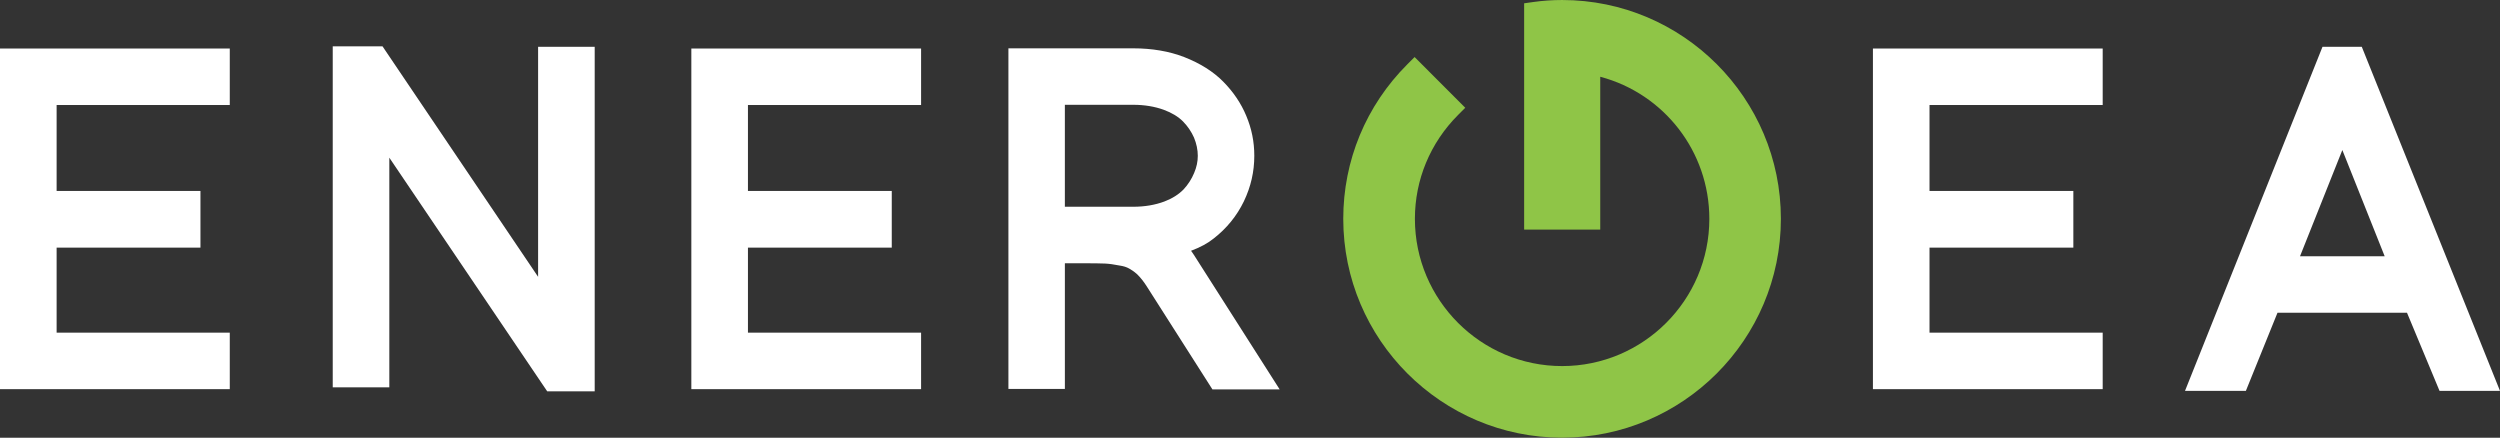
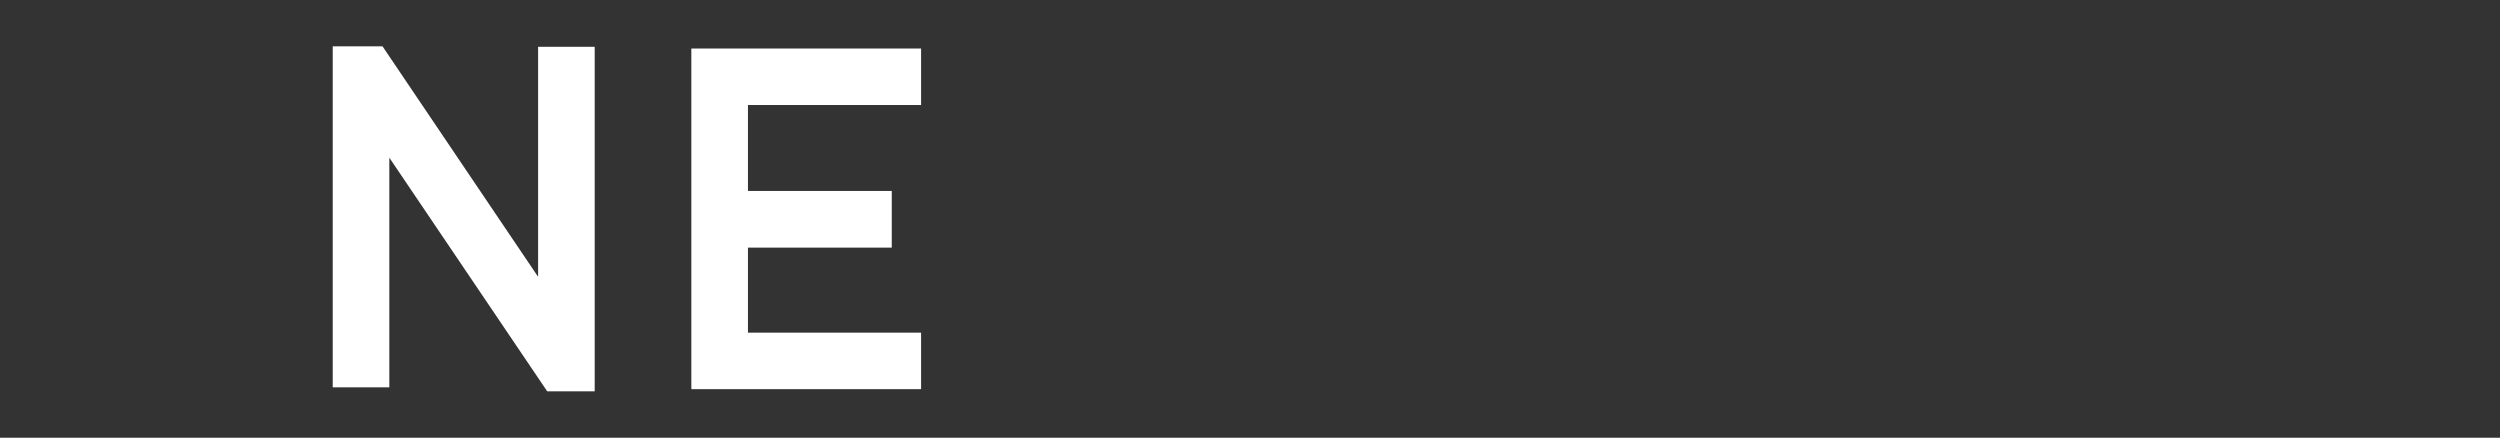
<svg xmlns="http://www.w3.org/2000/svg" xml:space="preserve" viewBox="0 0 241.139 42.219" height="42.219px" width="241.139px" y="0px" x="0px" id="Isolation_Mode" version="1.1">
  <rect x="0" y="0" width="241.139" height="42.219" fill="#333333" stroke="none" />
  <g>
-     <path d="M227.808,4.516h-3.791l-13.262,33.188h5.871l3.051-7.539h12.491l3.139,7.539h5.831L227.808,4.516z    M221.848,24.72l4.084-10.249l4.085,10.249H221.848z" fill="#FFFFFF" />
-     <polygon points="180.654,37.536 202.816,37.536 202.816,32.086 186.112,32.086 186.112,23.885 199.986,23.885    199.986,18.418 186.112,18.418 186.112,10.129 202.816,10.129 202.816,4.68 180.654,4.68" fill="#FFFFFF" />
    <polygon points="66.684,37.536 88.844,37.536 88.844,32.086 72.143,32.086 72.143,23.885 86.015,23.885    86.015,18.418 72.143,18.418 72.143,10.129 88.844,10.129 88.844,4.68 66.684,4.68" fill="#FFFFFF" />
-     <polygon points="0,37.536 22.163,37.536 22.163,32.086 5.461,32.086 5.461,23.885 19.335,23.885 19.335,18.418    5.461,18.418 5.461,10.129 22.163,10.129 22.163,4.68 0,4.68" fill="#FFFFFF" />
-     <path d="M114.885,24.188c0.893-0.335,1.628-0.733,2.178-1.182c1.256-0.976,2.235-2.18,2.917-3.589   c0.676-1.418,1.004-2.855,1.004-4.394c0-1.354-0.256-2.617-0.777-3.854c-0.494-1.193-1.239-2.3-2.214-3.287   c-0.958-0.974-2.225-1.773-3.769-2.377c-1.444-0.561-3.105-0.844-4.941-0.844H97.267v32.854h5.446V25.394h1.884   c0.838,0,1.506,0.006,1.992,0.028c0.393,0.019,0.84,0.078,1.438,0.197c0.35,0.053,0.625,0.139,0.88,0.28   c0.178,0.097,0.467,0.277,0.777,0.555c0.329,0.323,0.633,0.708,0.907,1.138l6.354,9.968h6.486l-8.269-12.968   C115.075,24.454,114.981,24.319,114.885,24.188z M114.163,18.268c-0.473,0.487-1.08,0.87-1.845,1.165   c-0.899,0.338-1.91,0.509-3.003,0.509h-6.603v-9.834h6.603c1.064,0,2.056,0.163,2.936,0.482c0.771,0.283,1.397,0.663,1.855,1.122   c0.451,0.459,0.813,0.996,1.062,1.558c0.243,0.591,0.366,1.184,0.366,1.759c0.001,0.548-0.116,1.102-0.353,1.656   C114.945,17.26,114.577,17.829,114.163,18.268z" fill="#FFFFFF" />
    <polygon points="51.903,26.7 36.897,4.471 32.094,4.471 32.094,37.363 37.552,37.363 37.552,15.209 52.784,37.749    57.362,37.749 57.362,4.511 51.903,4.511" fill="#FFFFFF" />
-     <path d="M150.676,0.001c-0.937,0-1.879,0.064-2.805,0.196l-0.859,0.121v21.83h7.341V7.403   c6.164,1.64,10.522,7.224,10.522,13.704c0,7.832-6.37,14.203-14.199,14.203c-7.83,0-14.201-6.371-14.201-14.203   c0-3.766,1.476-7.318,4.152-10.006l0.705-0.707l-4.887-4.891l-0.707,0.708c-3.979,3.982-6.174,9.272-6.174,14.895   c0,11.643,9.47,21.111,21.107,21.111s21.105-9.471,21.105-21.111C171.78,9.469,162.313,0.001,150.676,0.001z" fill="#8FC547" />
  </g>
</svg>